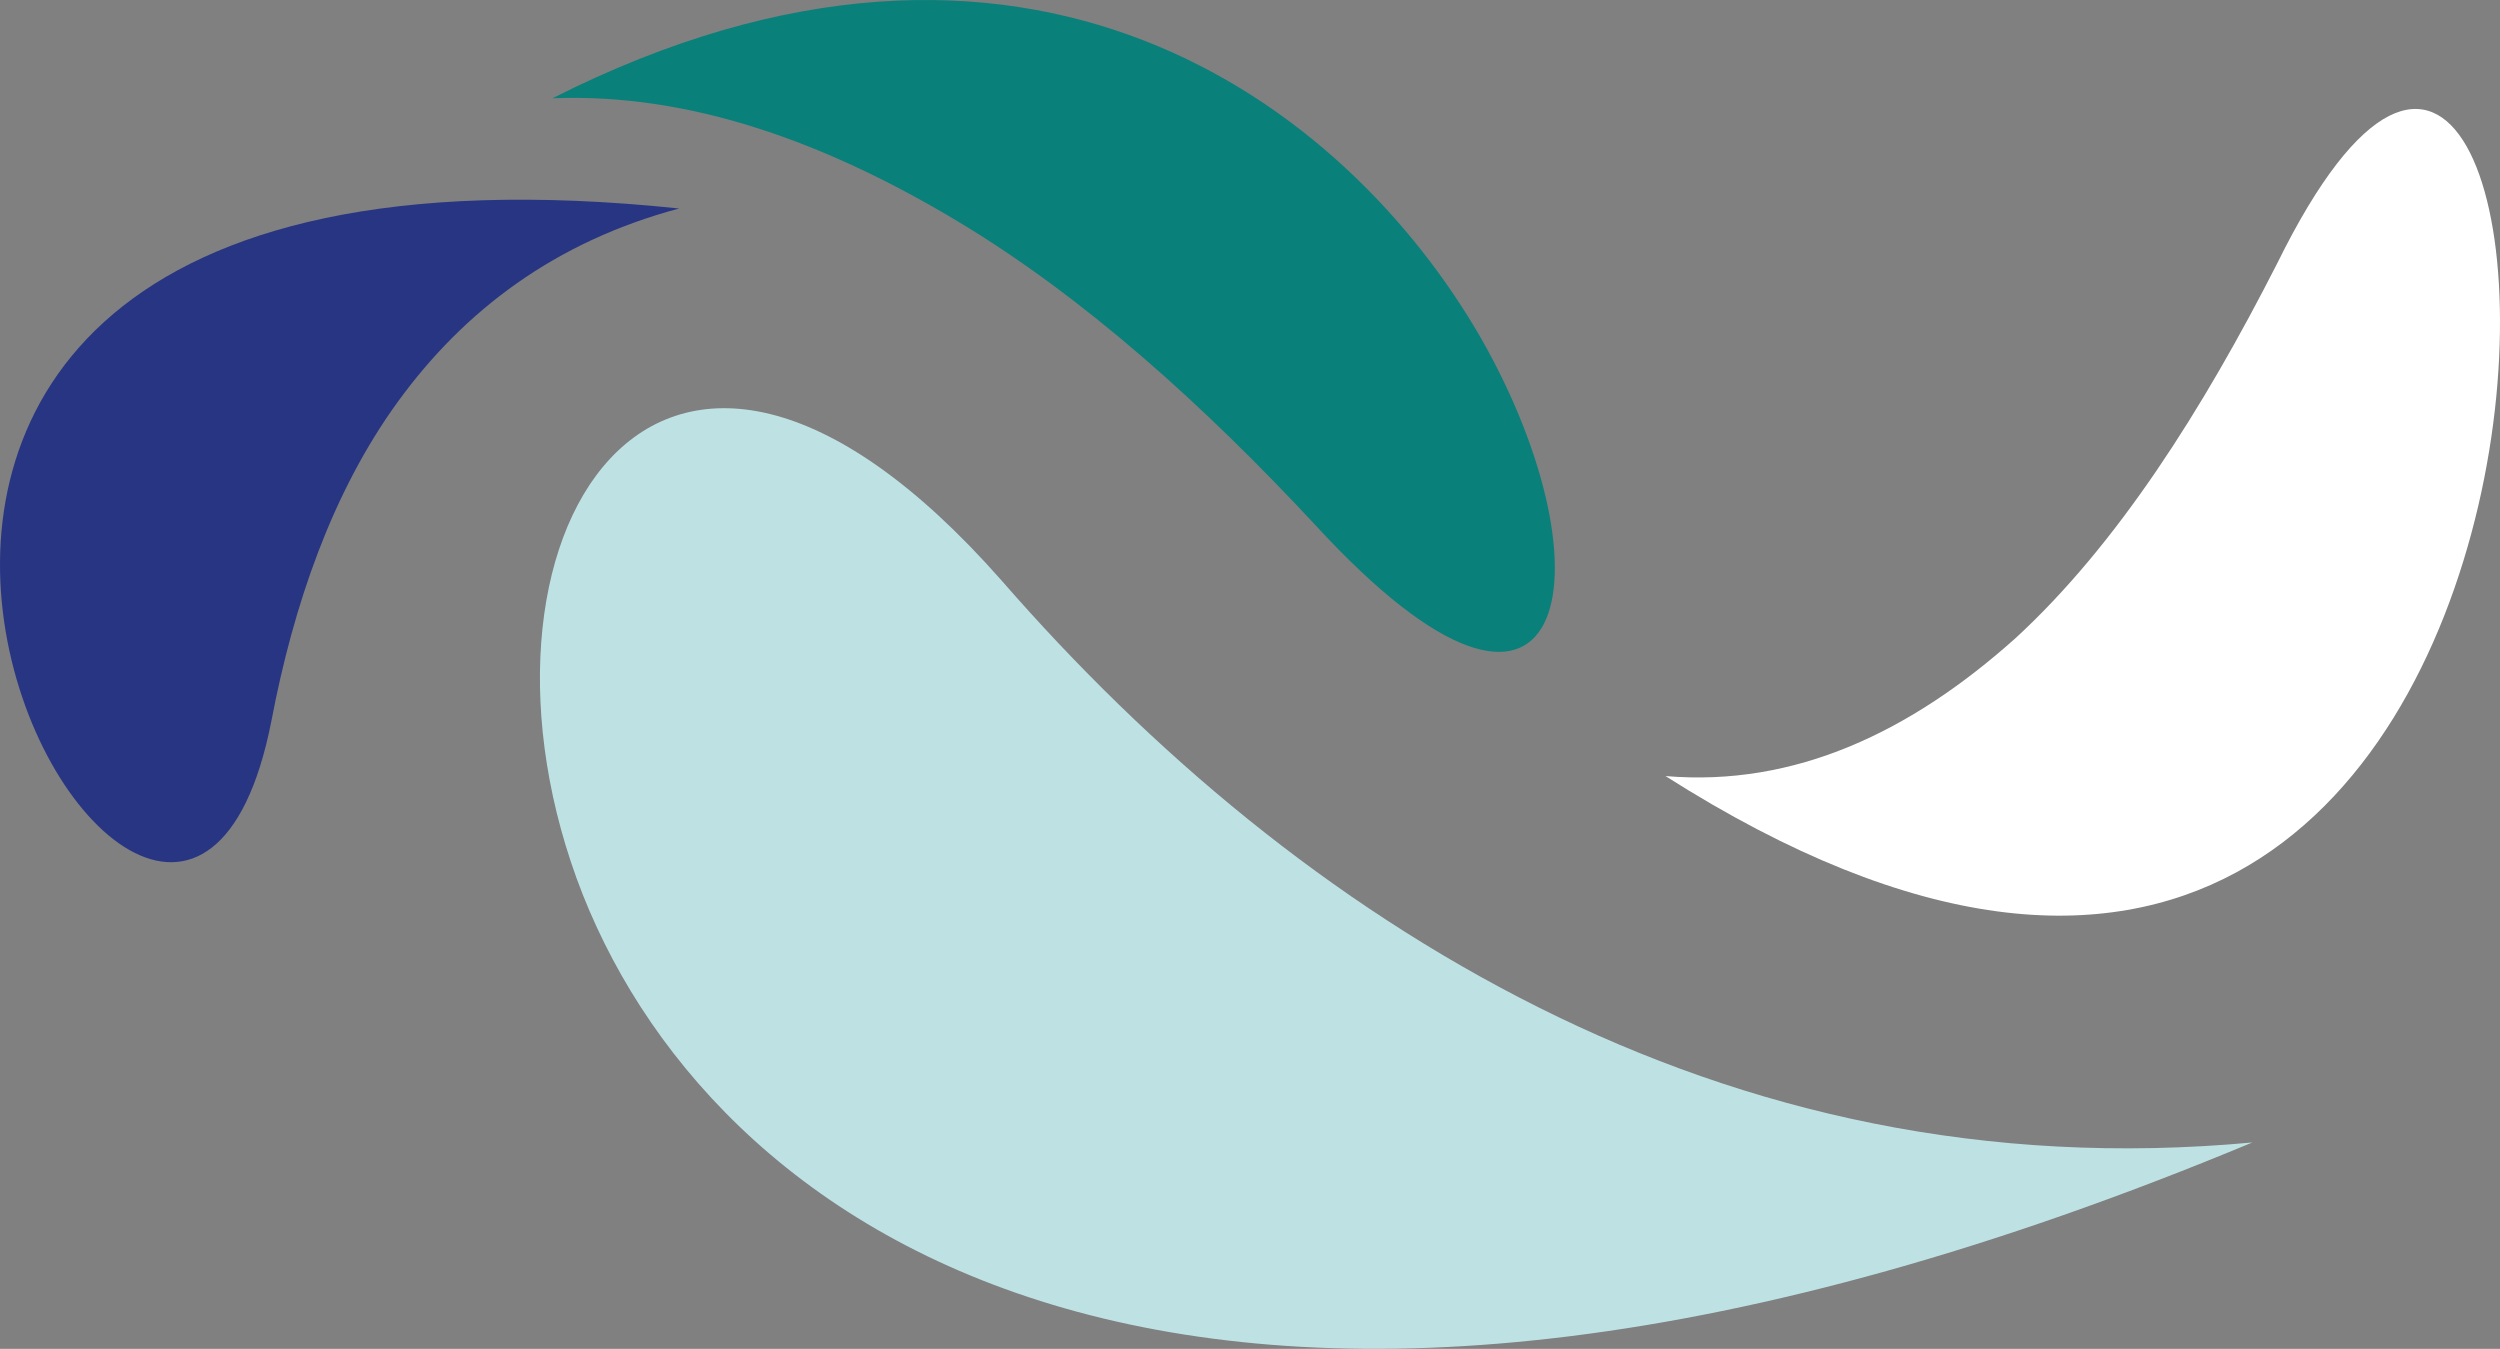
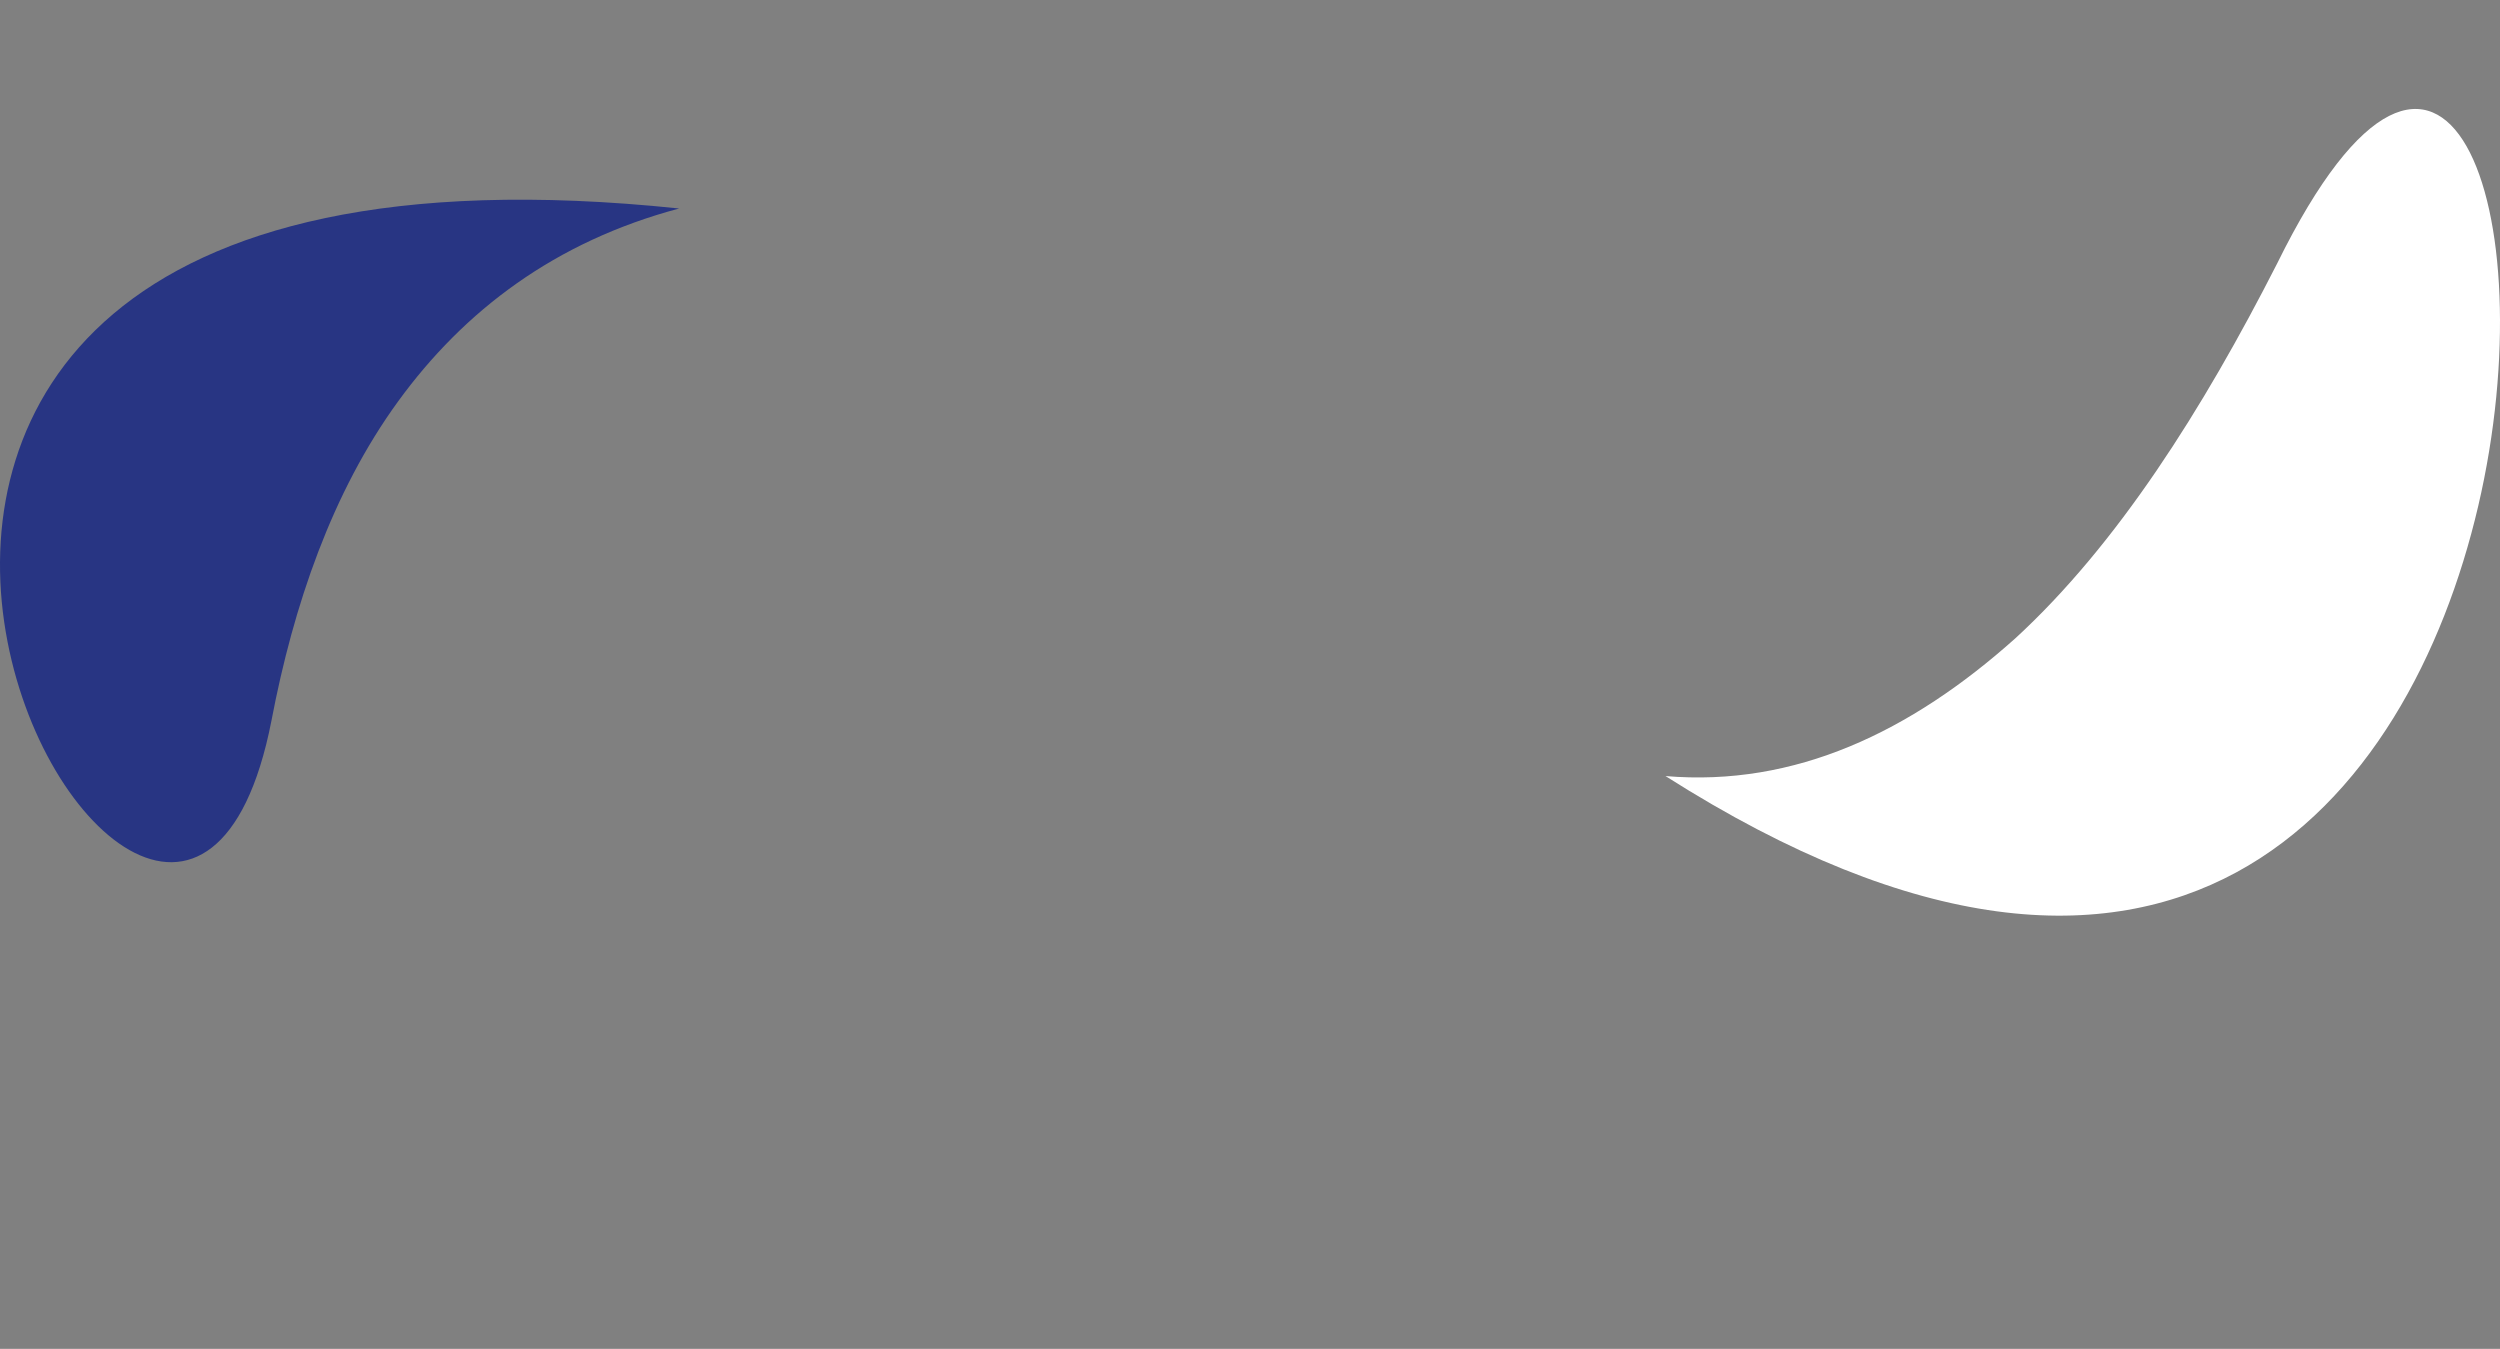
<svg xmlns="http://www.w3.org/2000/svg" id="Ebene_1" viewBox="0 0 1668.1 900">
  <rect x="0" y="0" width="1668.1" height="900" fill="#808080" stroke="none" />
  <path d="M1111.27,517.81c338.25,215.08,496.34,16.54,542.3-180.15s-22.06-389.72-134.2-161.77c-49.63,97.43-106.62,187.51-174.64,250.01-69.86,62.5-147.06,99.27-233.47,91.92" style="fill:#FFFFFF;" />
  <path d="M181.09,481.04c14.71-77.21,40.44-152.58,84.56-213.24,44.12-60.66,104.78-106.62,187.51-128.68C67.11,98.67-17.45,275.15,2.77,414.86c20.22,139.71,143.39,244.5,178.32,66.18" style="fill:#283583;" />
-   <path d="M877.81,350.52c-73.53-79.05-154.42-152.58-240.82-204.05-86.4-51.47-176.48-84.56-268.39-80.89,316.19-159.93,529.43,3.68,619.51,159.93,90.08,158.09,58.83,308.84-110.3,125.01" style="fill:#0A807A;" />
-   <path d="M1502.83,762.3c-178.32,16.54-336.41-20.22-476.12-90.08-139.71-69.86-259.2-170.96-358.47-284.94-231.63-262.88-371.34-23.9-279.42,209.57,91.92,231.63,417.3,455.9,1114.02,165.45" style="fill:#BEE2E4;" />
</svg>